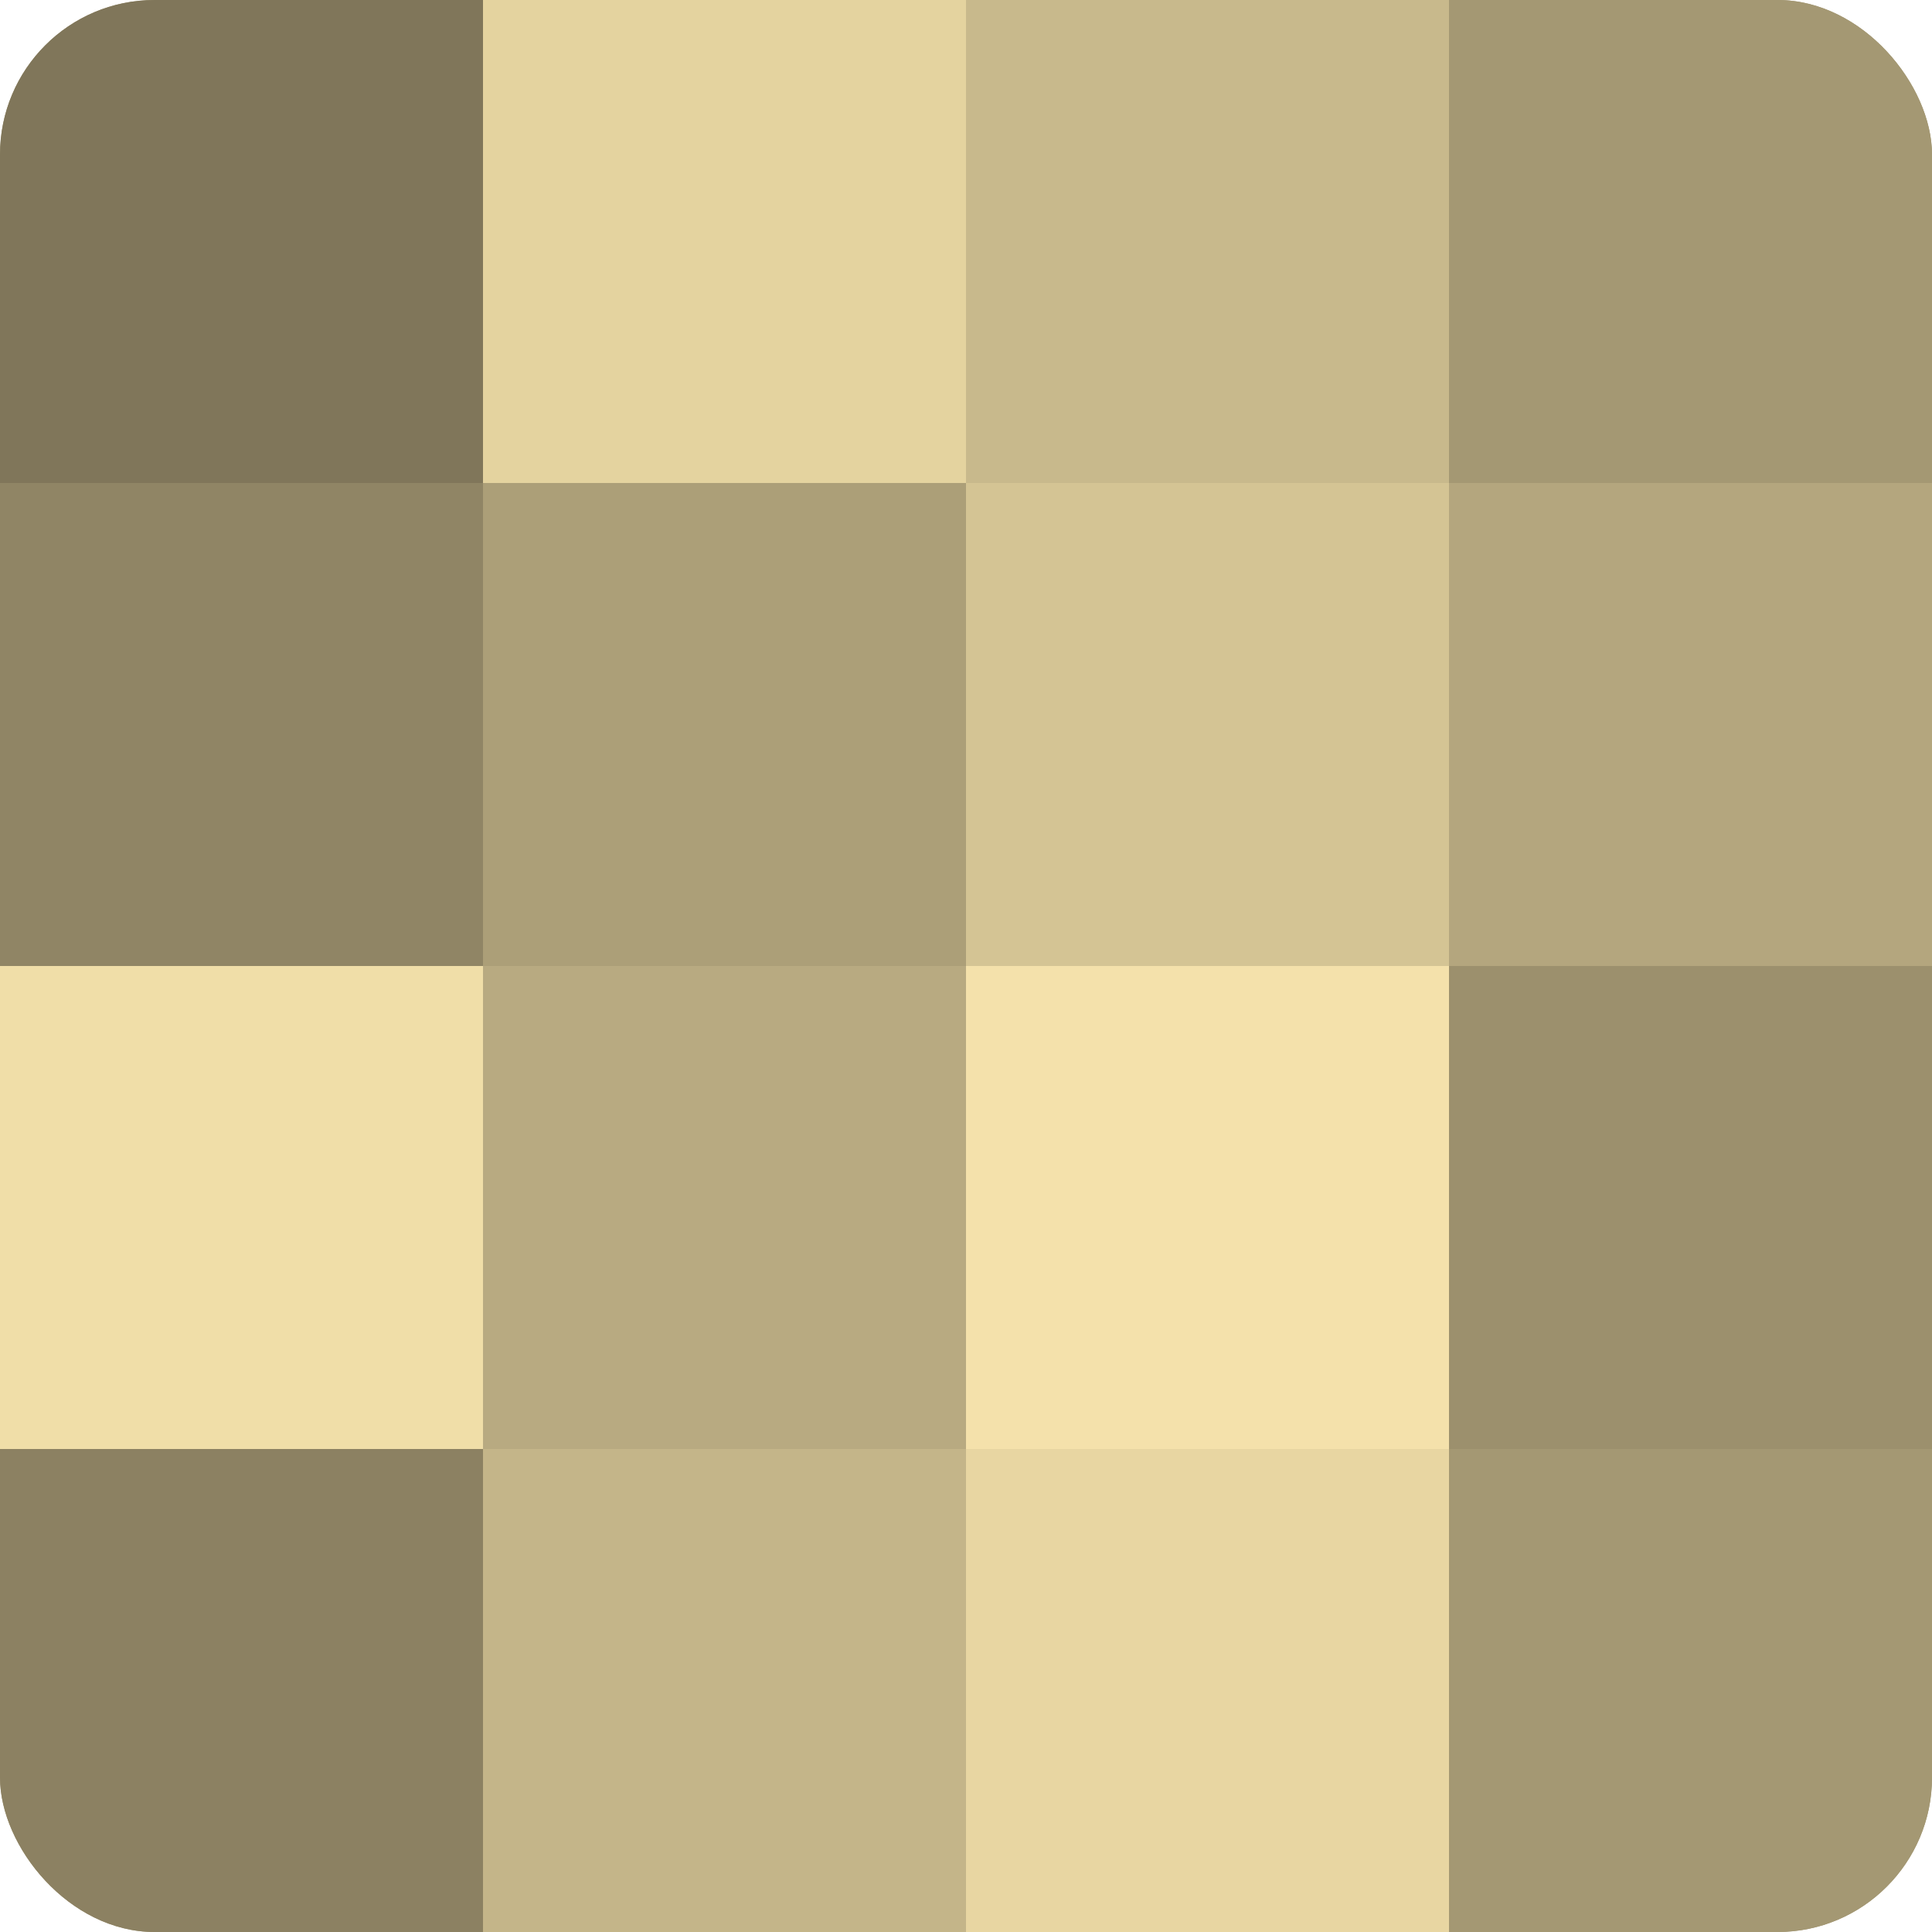
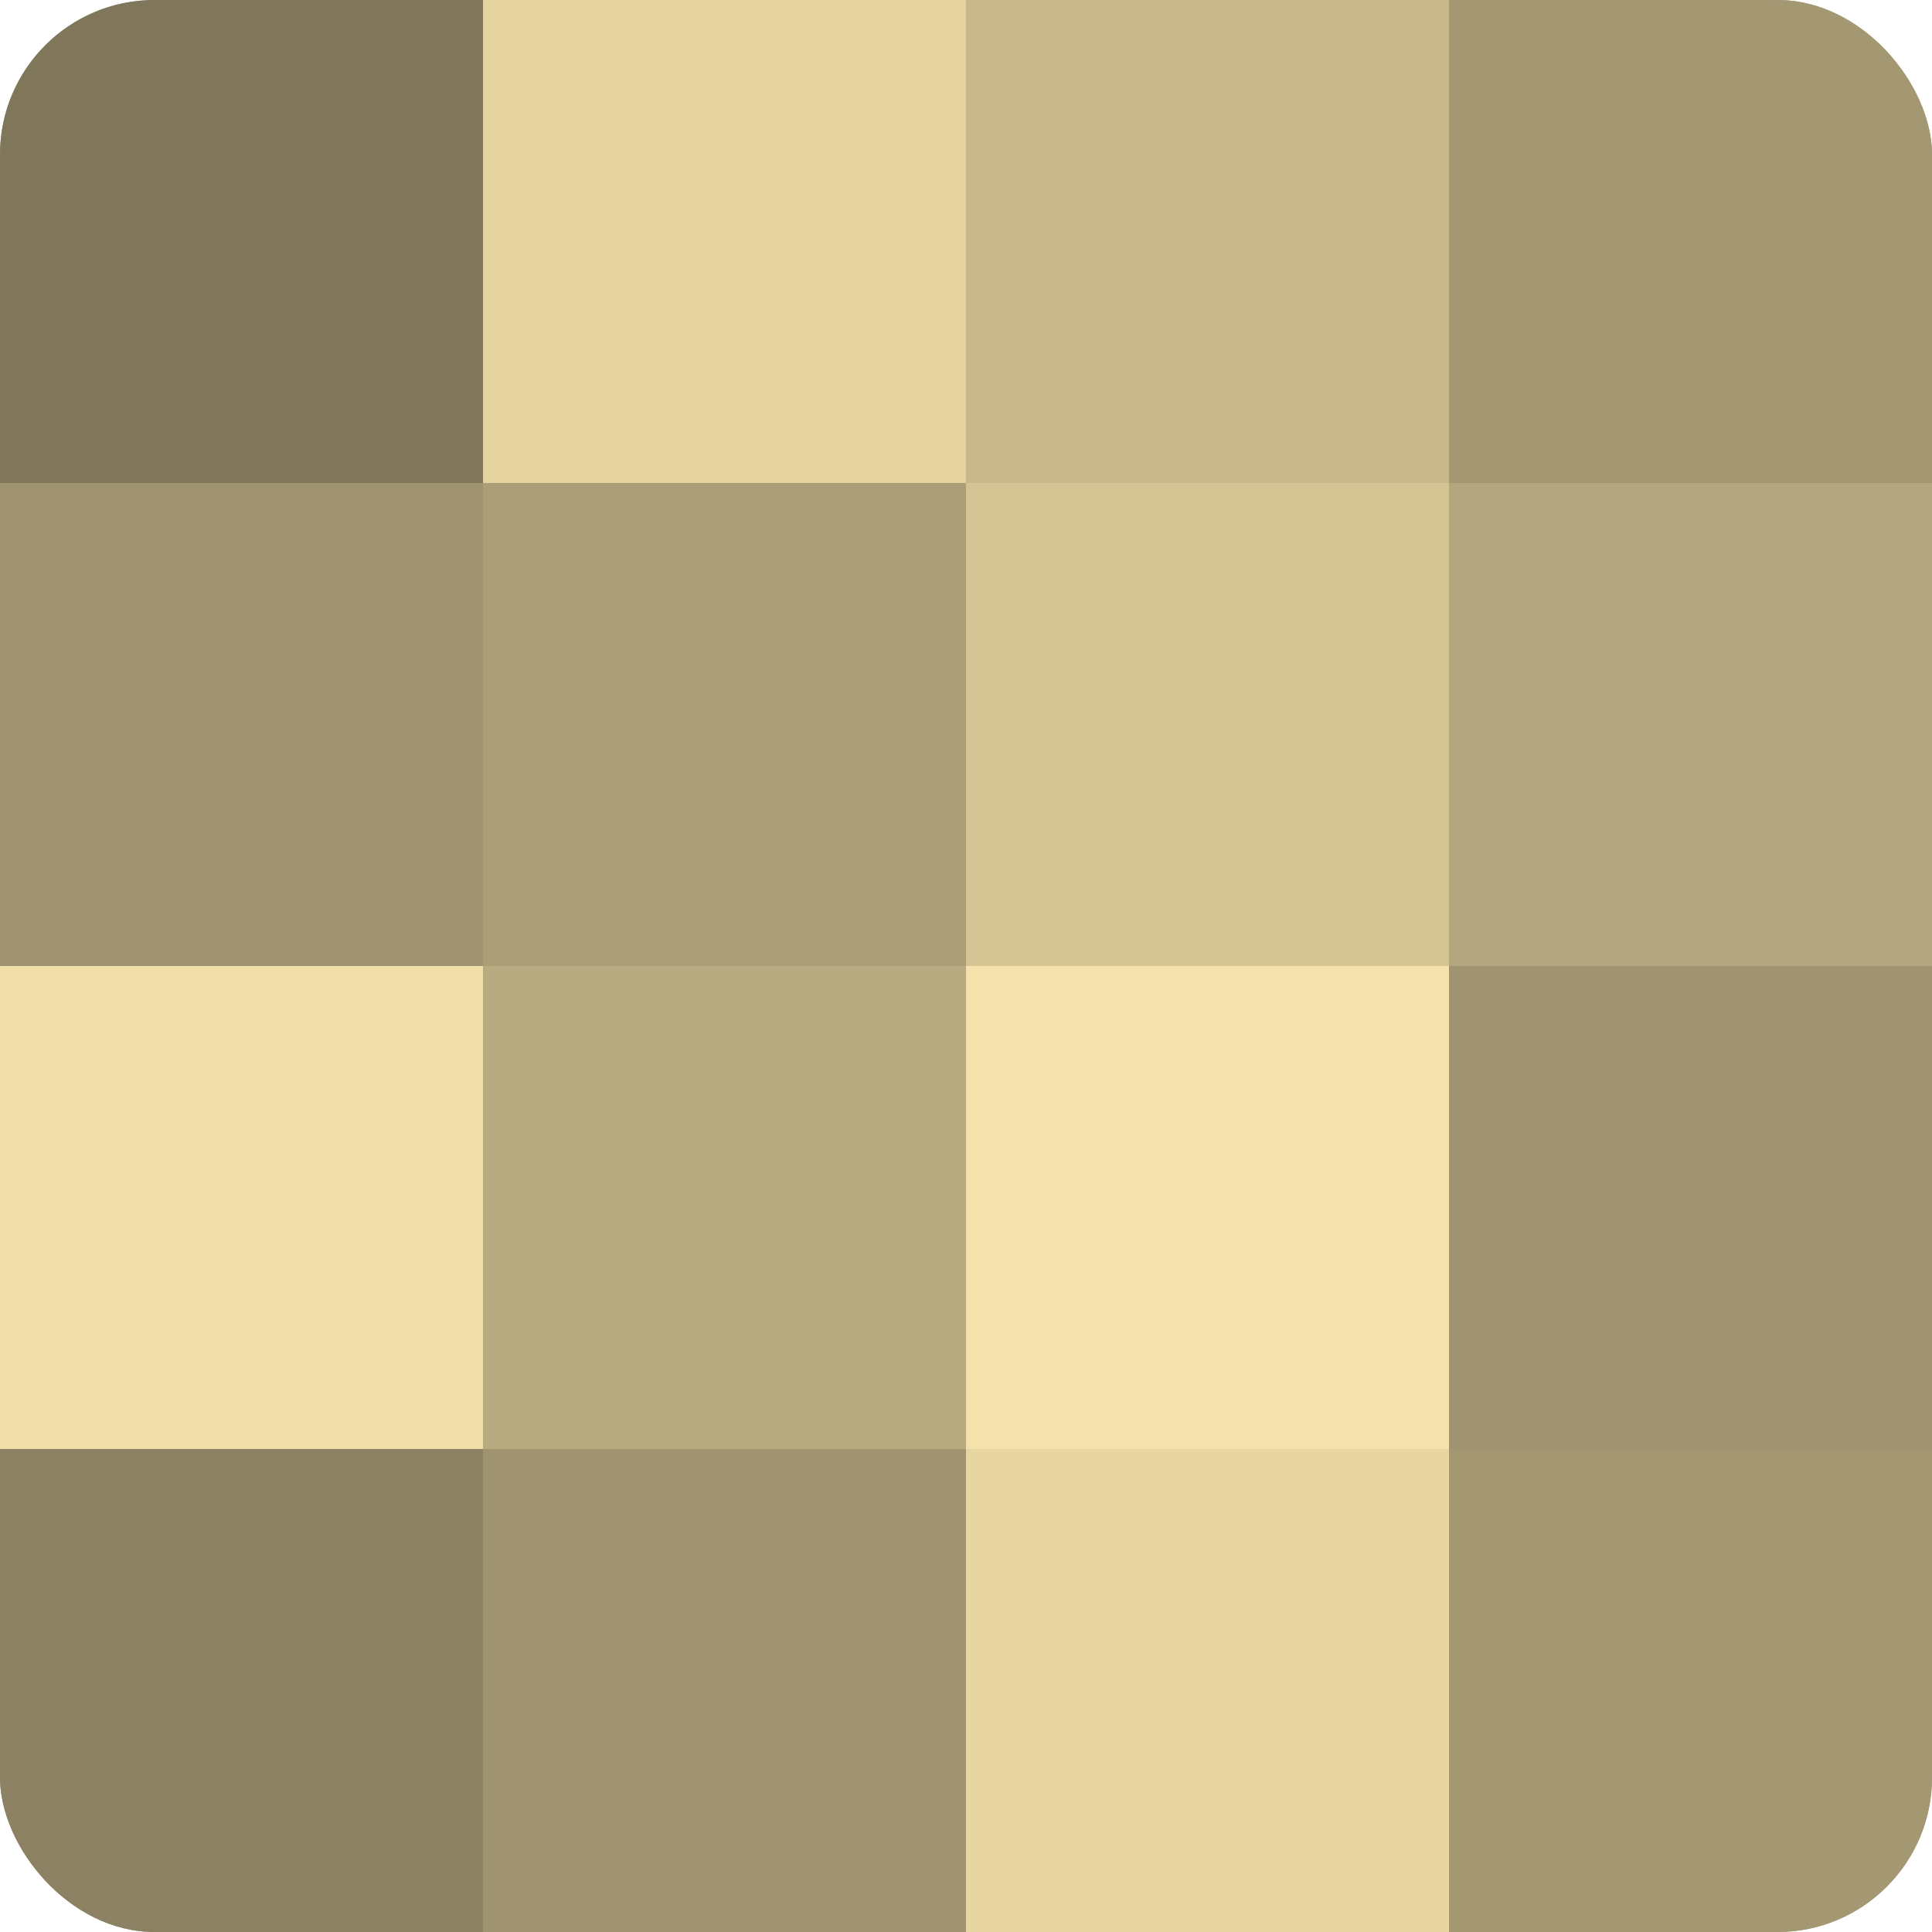
<svg xmlns="http://www.w3.org/2000/svg" width="60" height="60" viewBox="0 0 100 100" preserveAspectRatio="xMidYMid meet">
  <defs>
    <clipPath id="c" width="100" height="100">
      <rect width="100" height="100" rx="8" ry="8" />
    </clipPath>
  </defs>
  <g clip-path="url(#c)">
    <rect width="100" height="100" fill="#a09470" />
    <rect width="25" height="25" fill="#80765a" />
-     <rect y="25" width="25" height="25" fill="#908565" />
    <rect y="50" width="25" height="25" fill="#f0dea8" />
    <rect y="75" width="25" height="25" fill="#8c8162" />
    <rect x="25" width="25" height="25" fill="#e4d39f" />
    <rect x="25" y="25" width="25" height="25" fill="#ac9f78" />
    <rect x="25" y="50" width="25" height="25" fill="#b8aa81" />
-     <rect x="25" y="75" width="25" height="25" fill="#c4b589" />
    <rect x="50" width="25" height="25" fill="#c8b98c" />
    <rect x="50" y="25" width="25" height="25" fill="#d4c494" />
    <rect x="50" y="50" width="25" height="25" fill="#f4e1ab" />
    <rect x="50" y="75" width="25" height="25" fill="#e8d6a2" />
    <rect x="75" width="25" height="25" fill="#a49873" />
    <rect x="75" y="25" width="25" height="25" fill="#b4a67e" />
-     <rect x="75" y="50" width="25" height="25" fill="#9c906d" />
    <rect x="75" y="75" width="25" height="25" fill="#a49873" />
  </g>
</svg>